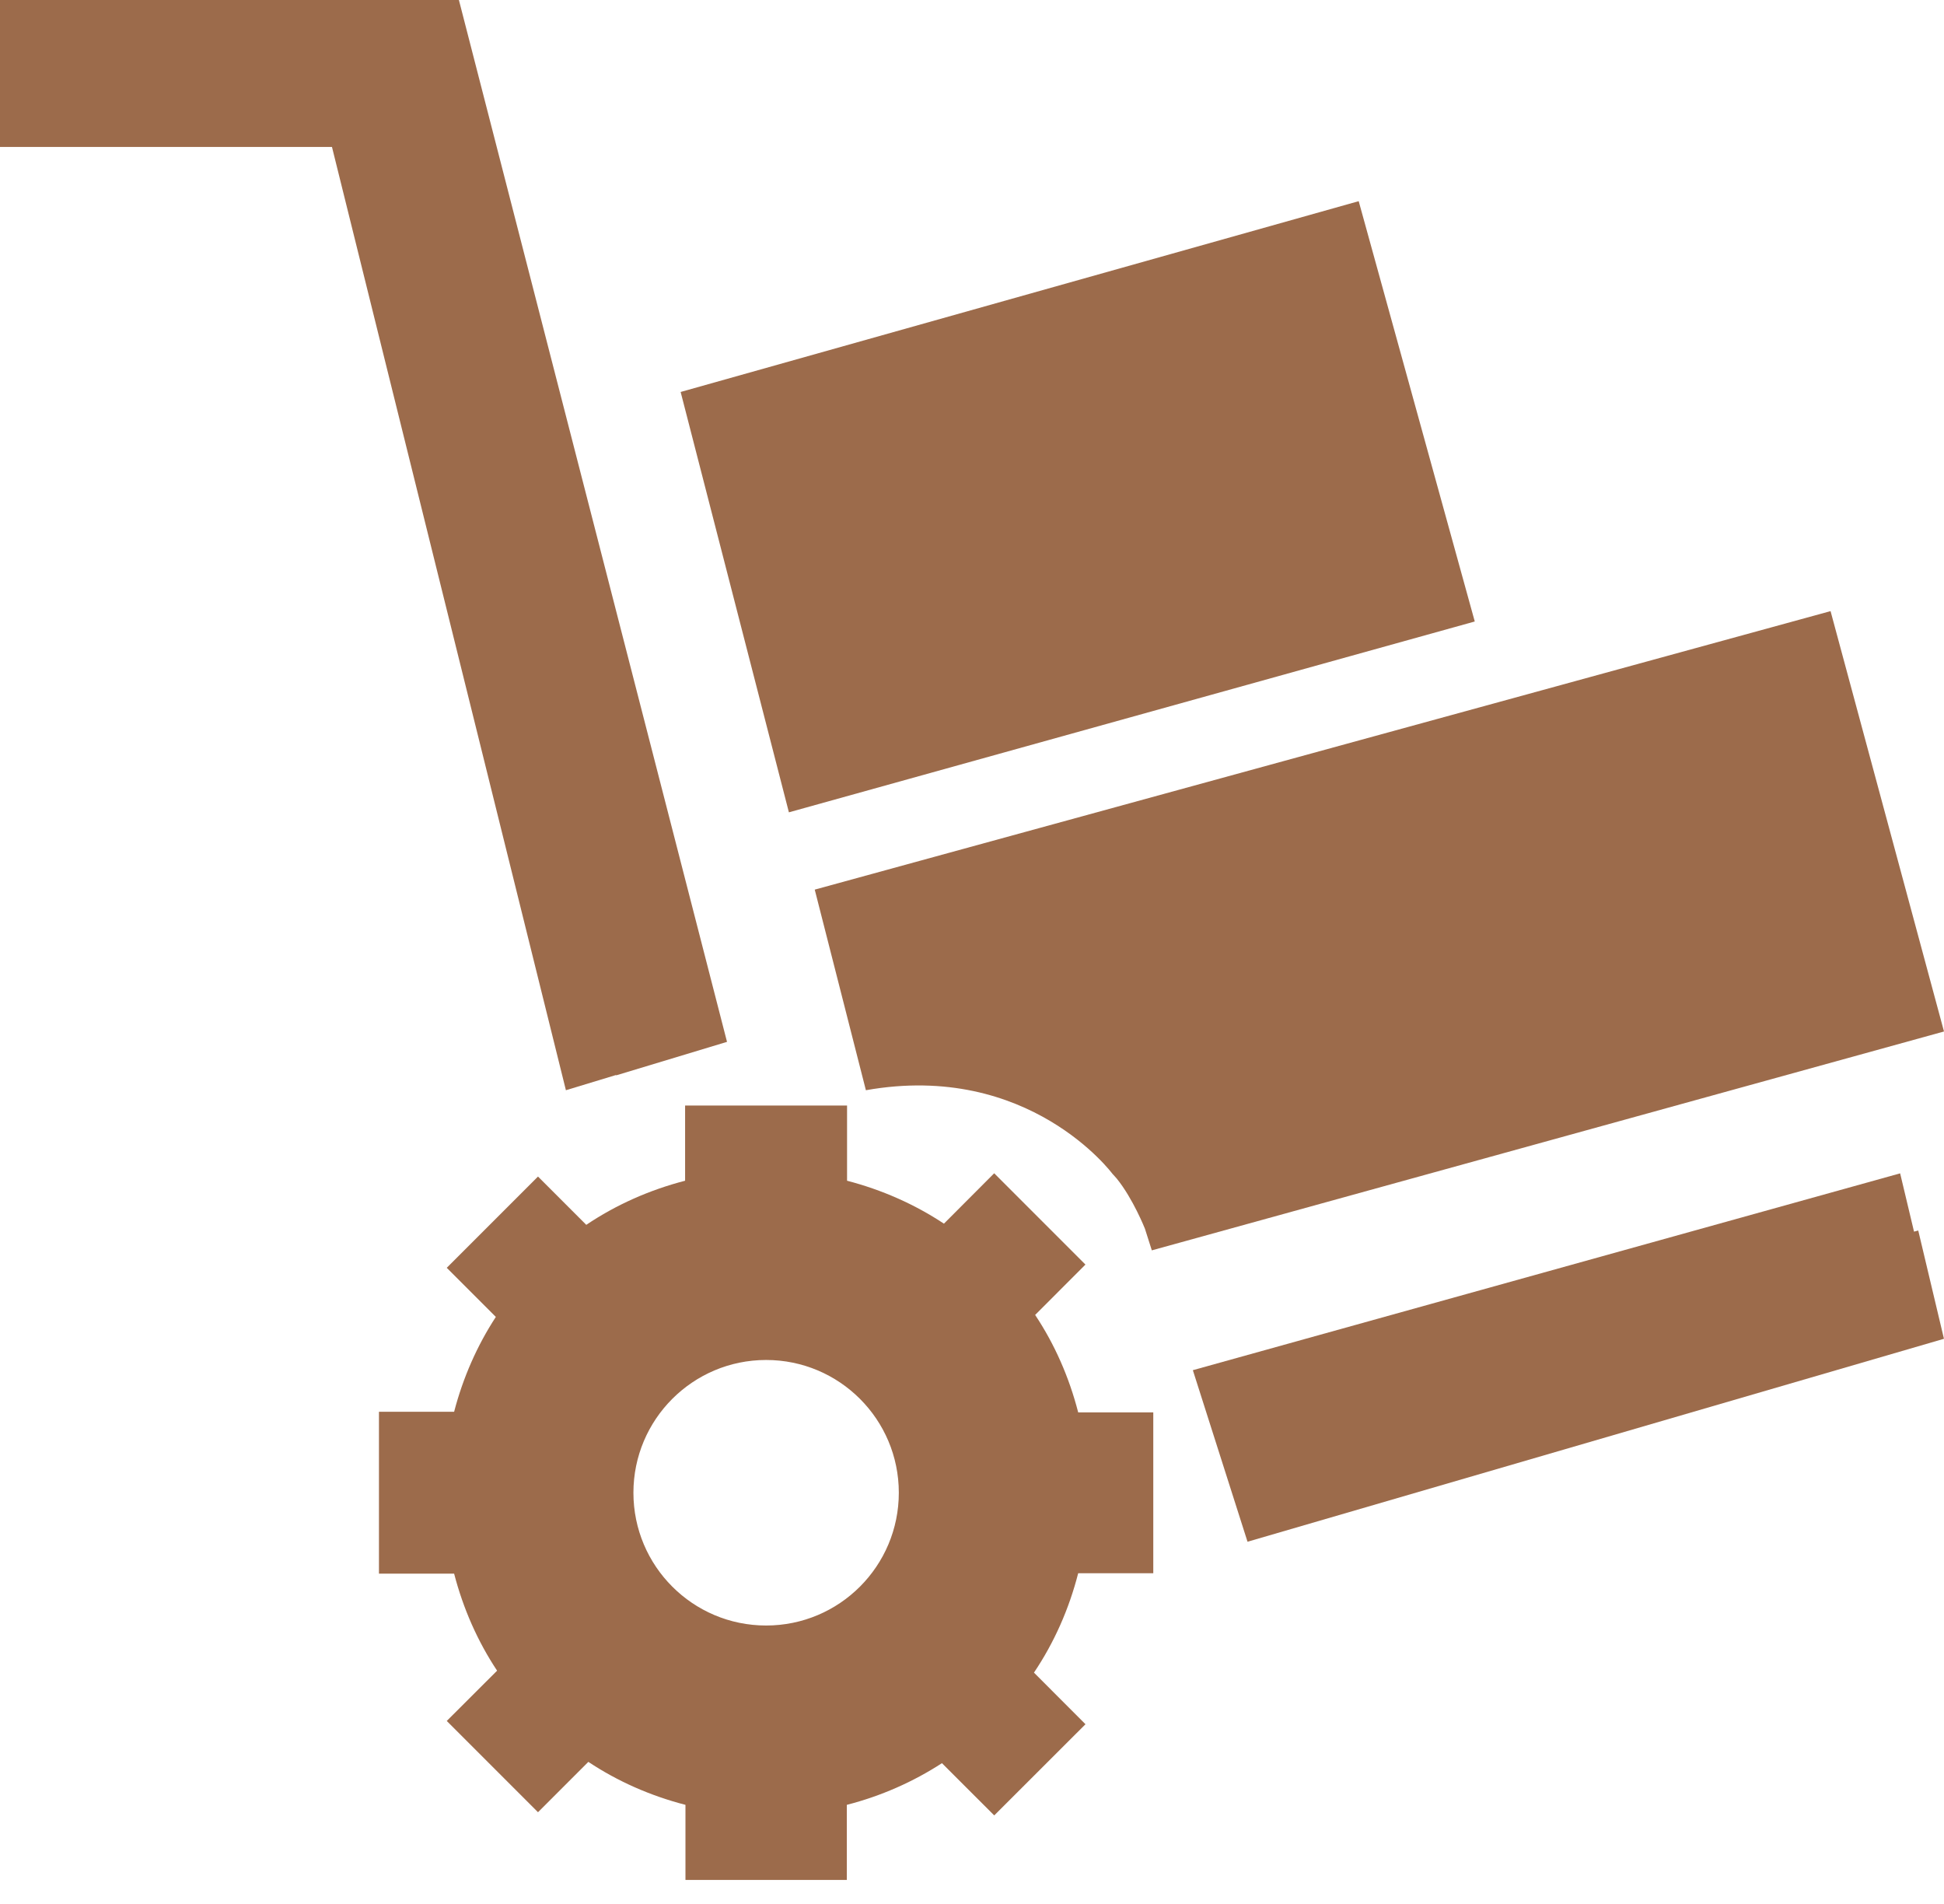
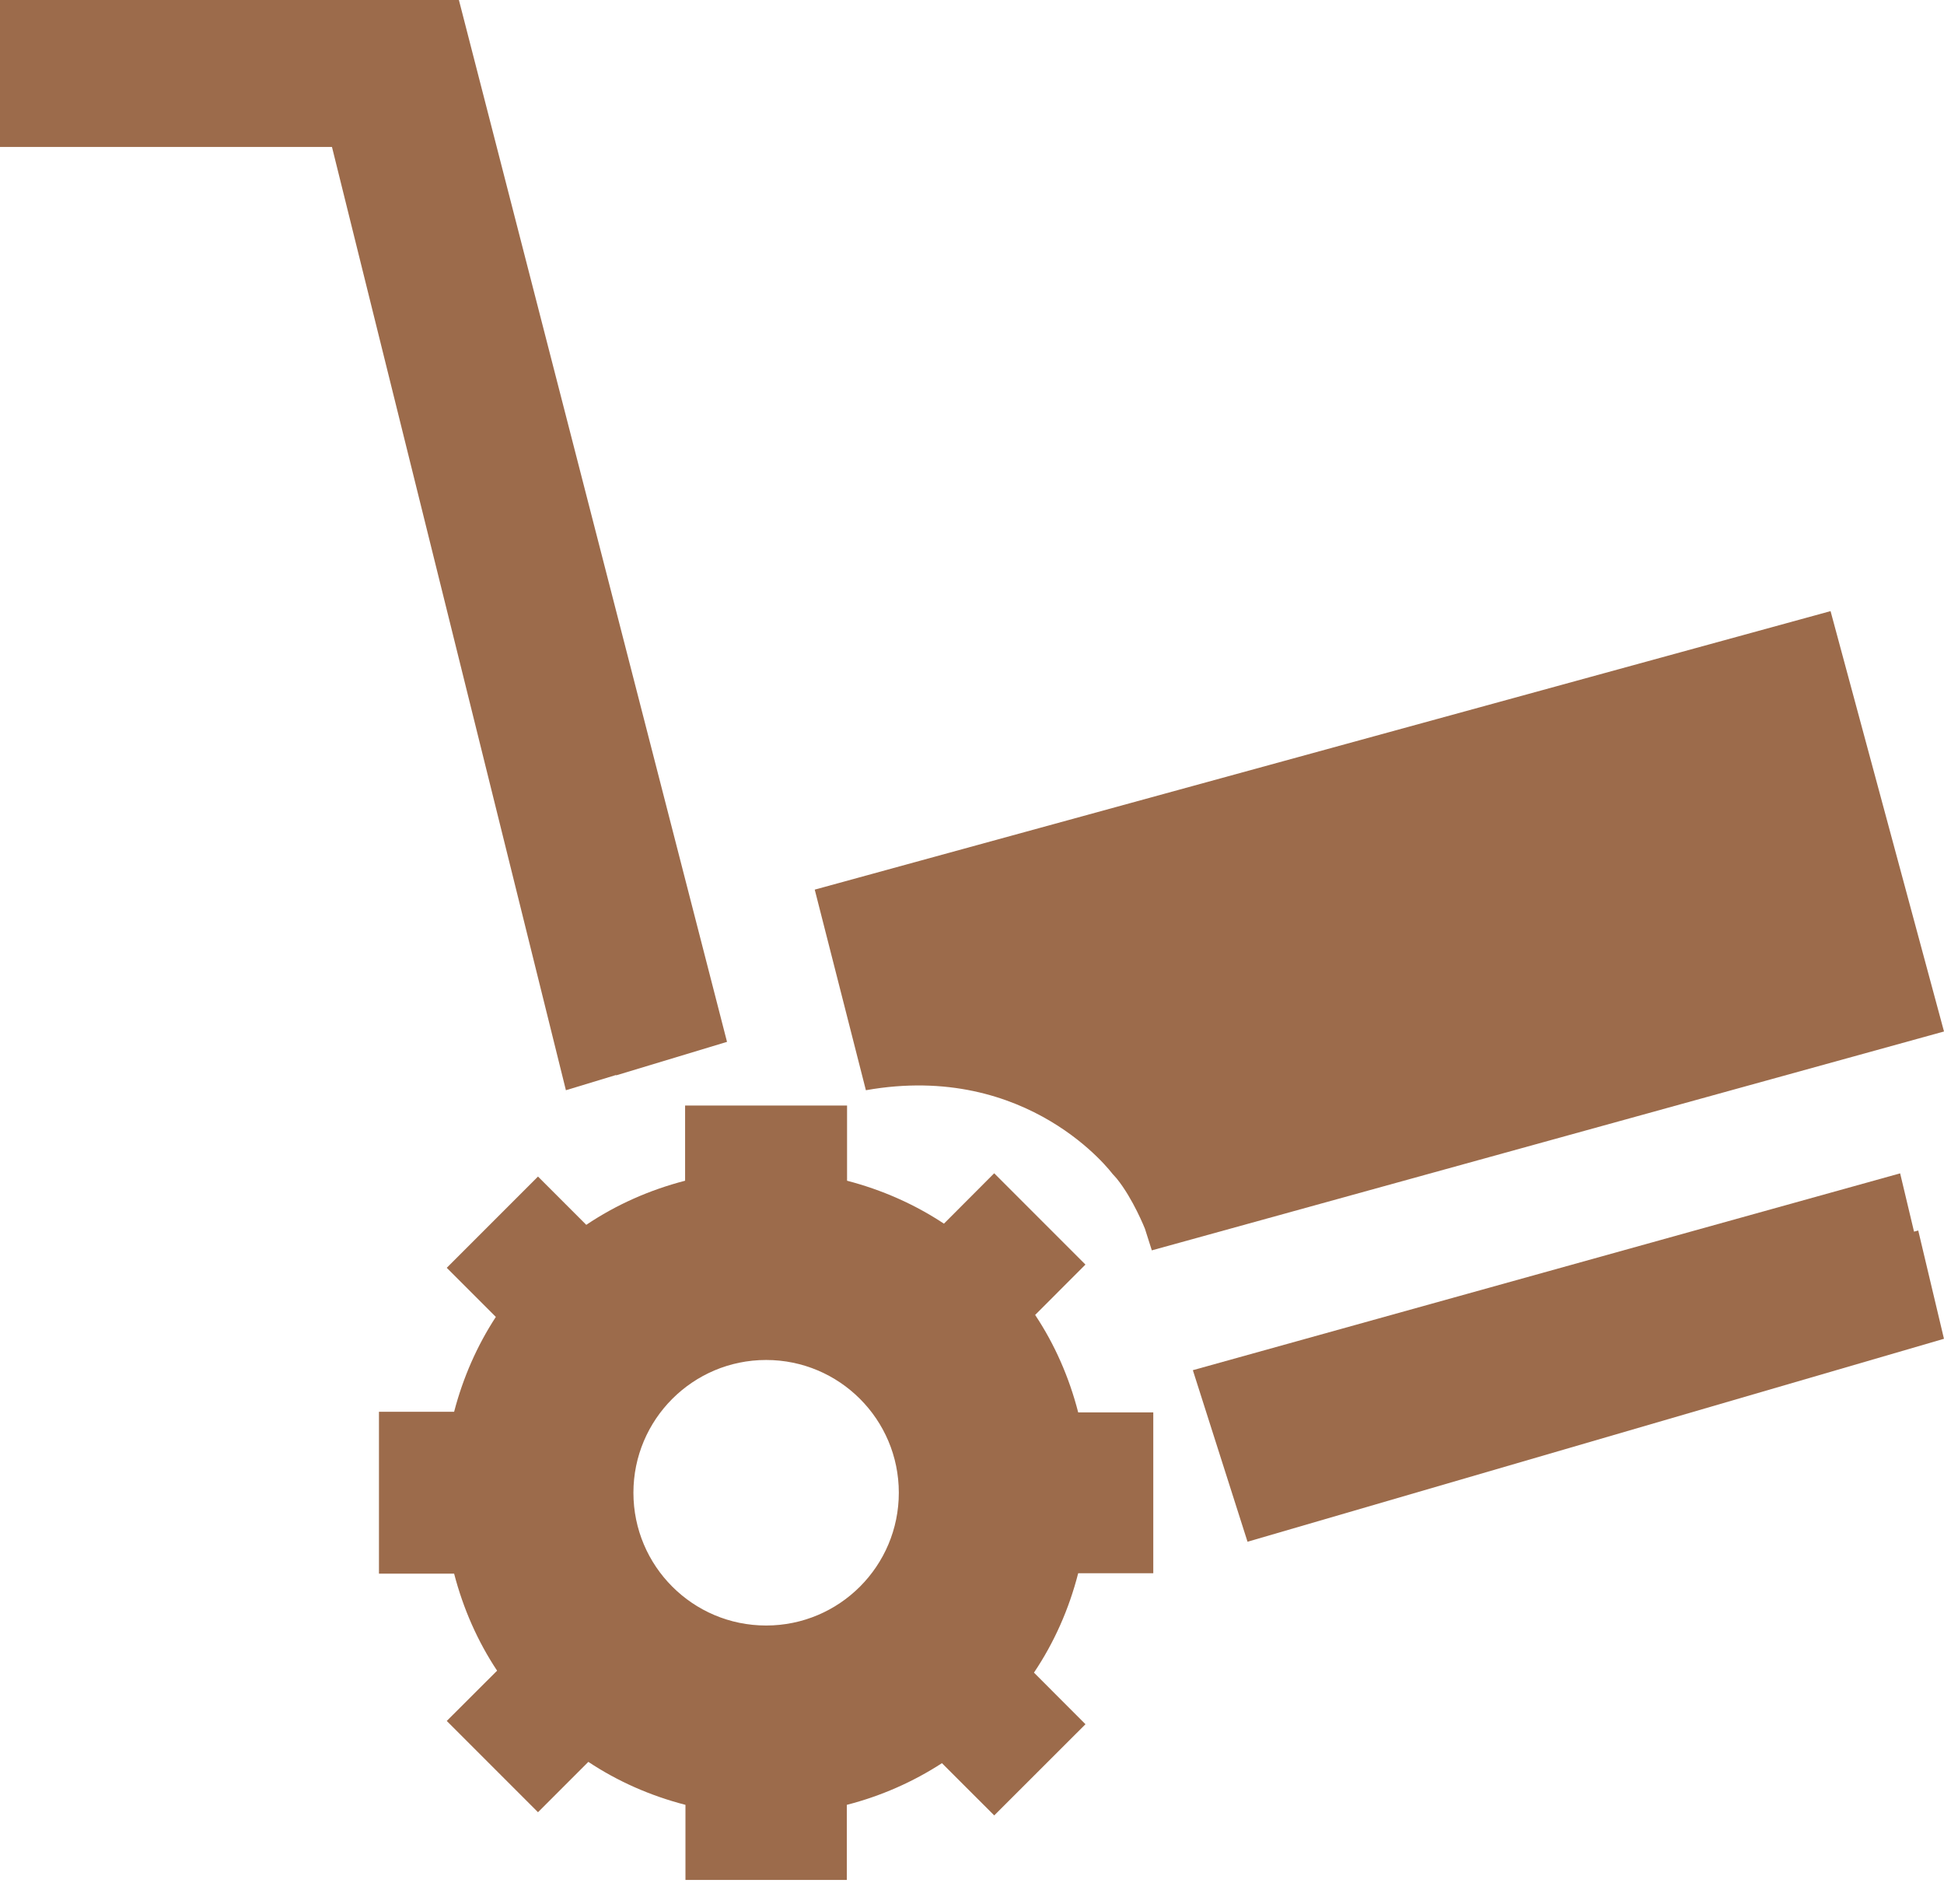
<svg xmlns="http://www.w3.org/2000/svg" width="48" height="47" viewBox="0 0 48 47" fill="none">
-   <path d="M36.414 15.342L33.548 4.966L16.806 9.676L19.479 20.053L36.414 15.342Z" fill="#9C6B4B" />
  <path d="M15.212 26.537L15.214 26.546L17.951 25.719L11.331 0H0V3.628H8.197L13.973 26.913L15.212 26.537Z" fill="#9C6B4B" />
  <path d="M47.26 30.404L46.917 28.965L29.453 33.824L30.803 38.059L47.999 33.049L47.364 30.376L47.26 30.404Z" fill="#9C6B4B" />
  <path d="M25.559 32.46L26.801 31.217L24.548 28.963L23.307 30.207C22.584 29.728 21.778 29.372 20.915 29.147V27.291H16.916V29.147C16.035 29.375 15.21 29.742 14.476 30.236L13.284 29.044L11.031 31.297L12.243 32.509C11.78 33.218 11.432 34.009 11.213 34.85H9.357V38.847H11.213C11.437 39.71 11.794 40.519 12.274 41.242L11.031 42.483L13.284 44.736L14.527 43.493C15.251 43.974 16.061 44.331 16.925 44.554V46.408H20.909V44.554C21.754 44.337 22.546 43.987 23.258 43.525L24.549 44.815L26.802 42.564L25.53 41.29C26.027 40.551 26.396 39.721 26.622 38.836H28.476V34.866H26.622C26.399 33.999 26.042 33.186 25.559 32.46ZM18.917 40.127C17.107 40.127 15.64 38.66 15.64 36.849C15.64 35.04 17.107 33.572 18.917 33.572C20.726 33.572 22.193 35.039 22.193 36.849C22.193 38.66 20.726 40.127 18.917 40.127Z" fill="#9C6B4B" />
  <path d="M21.38 26.913C25.412 26.197 27.469 28.978 27.469 28.978C27.476 28.985 27.483 28.993 27.49 29C27.521 29.032 27.545 29.063 27.574 29.094C27.978 29.593 28.27 30.332 28.27 30.332L28.44 30.866L48 25.463L45.199 15.086L20.117 21.961L21.38 26.913Z" fill="#9C6B4B" />
</svg>